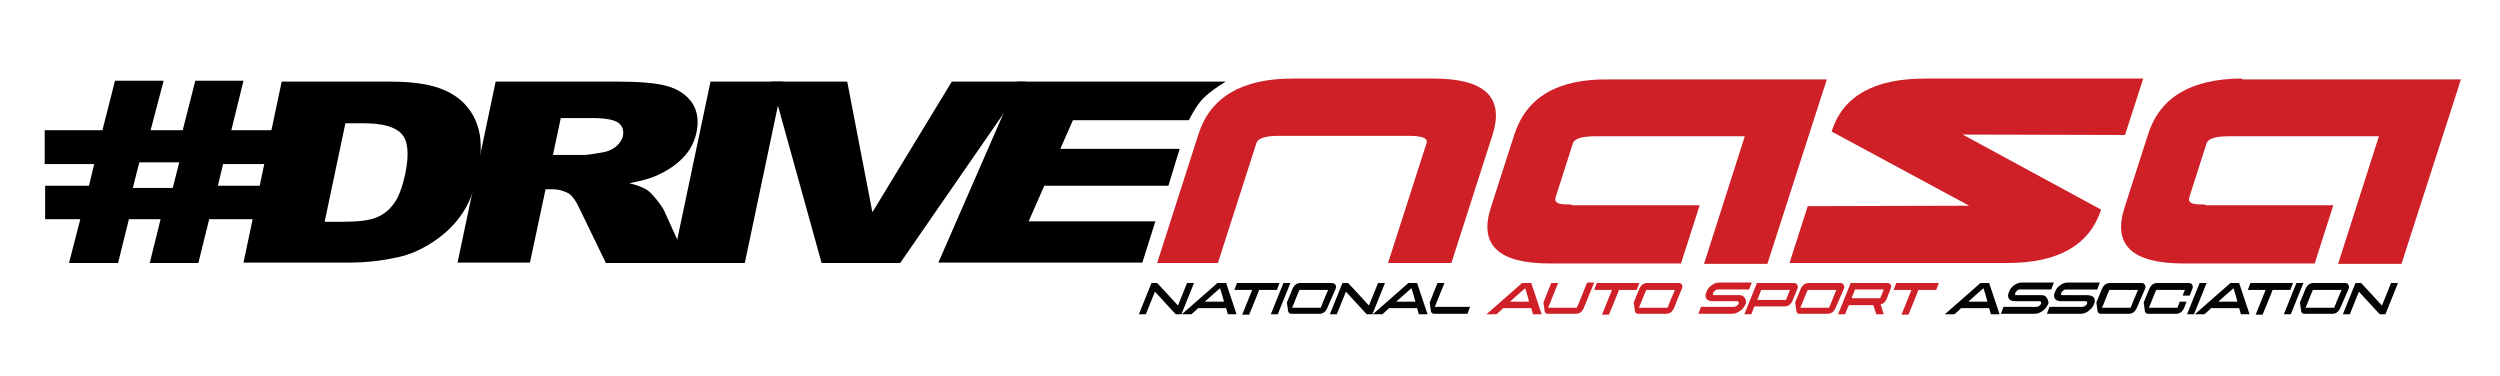
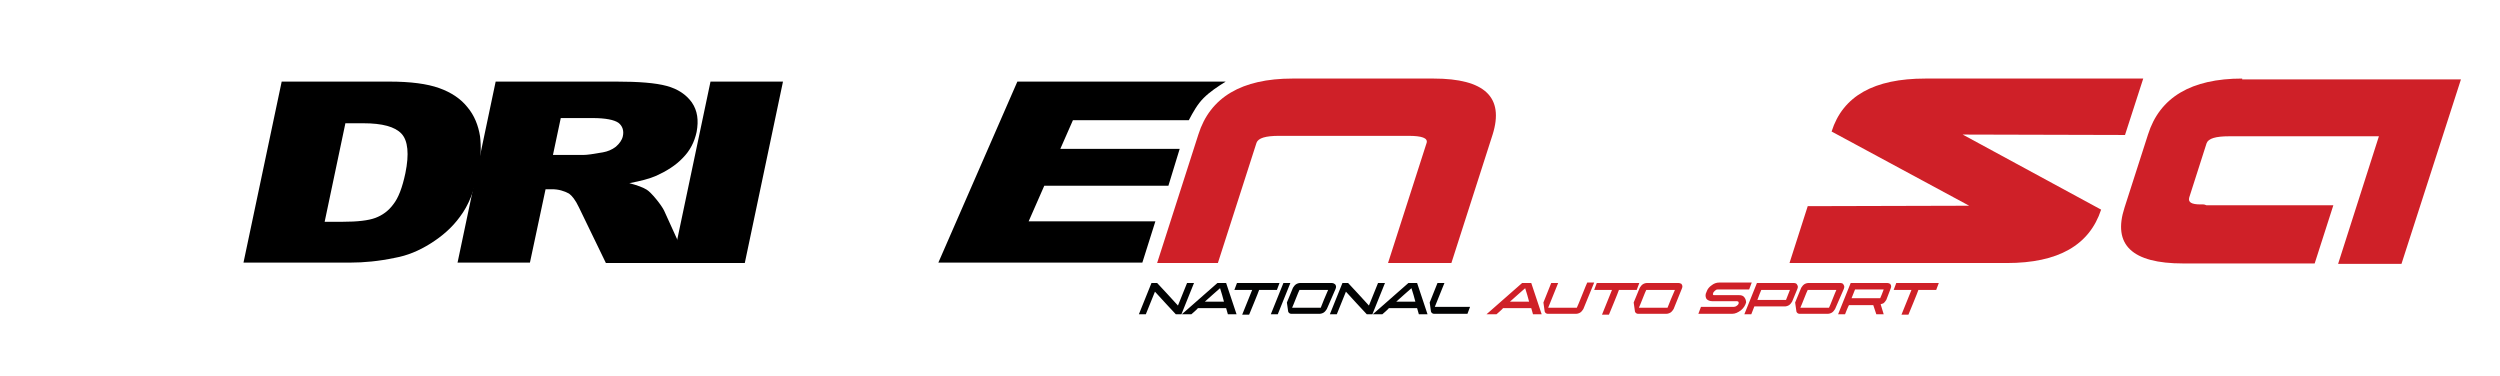
<svg xmlns="http://www.w3.org/2000/svg" version="1.1" id="Layer_1" x="0px" y="0px" viewBox="0 0 576 86.7" style="enable-background:new 0 0 576 86.7;" xml:space="preserve">
  <style type="text/css">
	.st0{fill:#CF2028;}
	.st1{fill:#020303;}
</style>
  <g>
    <path d="M234.4,18.8h48c-1.9,1.2-3.6,2.3-5.1,3.8c-1.4,1.4-2.4,3.2-3.4,5.1c-8.9,0-17.8,0-26.7,0l-2.9,6.6h27.5l-2.6,8.5h-28.6   l-3.6,8.2h29.2l-3,9.5h-47L234.4,18.8z" />
  </g>
-   <path d="M18.5,50.5h-8.1v-7.7h10.1l1.2-5H10.3v-7.8h13.3l2.9-11.4h11.2l-3,11.4h7.4l2.9-11.4h11.1l-2.8,11.4H64l-2,7.8H51.4l-1.2,5  H61l-1,7.7H48.2l-2.5,10.1H34.5L37,50.5h-7.3l-2.5,10.1H15.9L18.5,50.5z M39.8,43.3l1.5-5.9h-9.2l-1.5,5.9H39.8z" />
  <g>
    <path d="M64.9,18.8h24.8c4.9,0,8.7,0.5,11.5,1.5c2.8,1,5,2.5,6.5,4.4c1.6,1.9,2.5,4.2,2.9,6.7c0.3,2.5,0.2,5.2-0.4,8.1   c-0.9,4.5-2.3,7.9-4.2,10.4c-1.8,2.5-4.1,4.5-6.8,6.2c-2.7,1.7-5.4,2.8-8.2,3.3c-3.8,0.8-7.2,1.1-10.2,1.1H56.1L64.9,18.8z    M79.6,28.3l-4.8,22.8h4.1c3.5,0,6-0.3,7.6-0.9c1.6-0.6,3-1.6,4.1-3.1c1.2-1.5,2.1-3.9,2.8-7.2c0.9-4.4,0.6-7.5-0.9-9.1   c-1.5-1.6-4.4-2.4-8.8-2.4H79.6z" />
  </g>
  <g>
    <path d="M105.4,60.6l8.8-41.8H142c5.2,0,9,0.3,11.6,1c2.6,0.7,4.5,2,5.8,3.8c1.3,1.9,1.6,4.1,1.1,6.8c-0.5,2.3-1.5,4.3-3.2,6   c-1.6,1.7-3.7,3-6.1,4.1c-1.6,0.7-3.6,1.2-6.2,1.7c1.9,0.5,3.2,1,4,1.5c0.5,0.3,1.3,1.1,2.2,2.2c0.9,1.1,1.5,2,1.8,2.6l5.5,12.1   h-18.9l-6.2-12.8c-0.8-1.7-1.6-2.7-2.3-3.2c-1.1-0.6-2.4-1-3.9-1h-1.5l-3.6,16.9H105.4z M127.4,35.7h7c0.8,0,2.3-0.2,4.5-0.6   c1.1-0.2,2.1-0.6,3-1.3c0.8-0.7,1.4-1.5,1.6-2.4c0.3-1.3-0.1-2.4-1-3.1c-1-0.7-3-1.1-6-1.1h-7.3L127.4,35.7z" />
  </g>
  <g>
    <path d="M163.7,18.8h16.7l-8.8,41.8h-16.7L163.7,18.8z" />
  </g>
  <g>
-     <path d="M177.7,18.8h17.5l5.8,30.1l18.3-30.1h17l-28.9,41.8h-18.1L177.7,18.8z" />
-   </g>
+     </g>
  <path class="st0" d="M330.3,18.1h-32.5c-11.7,0-19,4.3-21.7,12.9l-9.5,29.6h14l8.9-27.7c0.4-1.1,2.1-1.6,5.2-1.6h29.8  c3.1,0,4.5,0.5,4.2,1.6l-8.9,27.7h14.6l9.5-29.6C346.6,22.4,342.1,18.1,330.3,18.1" />
-   <path class="st0" d="M348.9,31l-5.4,16.8c-2.8,8.6,1.7,12.9,13.5,12.9h30.3l4.3-13.4h-29c-0.2,0-0.3,0-0.5-0.1  c-0.2-0.1-0.4-0.1-0.5-0.1h-0.6c-2.1,0-2.9-0.5-2.6-1.6l4-12.5c0.4-1.1,2.1-1.6,5.2-1.6H402l-9.4,29.4h14.6l13.7-42.5h-50.2  C358.9,18.1,351.7,22.4,348.9,31" />
  <path class="st0" d="M516.6,18.1c-11.7,0-19,4.3-21.7,12.9l-5.4,16.8c-2.8,8.6,1.7,12.9,13.5,12.9h30.3l4.3-13.4h-29  c-0.2,0-0.3,0-0.5-0.1c-0.2-0.1-0.4-0.1-0.5-0.1h-0.6c-2.1,0-2.9-0.5-2.6-1.6l4-12.5c0.4-1.1,2.1-1.6,5.2-1.6h34.5l-9.4,29.4h14.6  l13.7-42.5H516.6z" />
  <path class="st0" d="M422,30.3l31.7,17.1l-37.2,0.1l-4.2,13.1h50.1c11.8,0,19-4.1,21.7-12.3l-31.9-17.3l37.4,0.1l4.2-13h-50.2  C431.8,18.1,424.6,22.1,422,30.3" />
  <g>
    <path class="st1" d="M273.5,65.2c0,0-1.8,4.4-2.1,5.2c-0.5-0.6-4.8-5.2-4.8-5.2h-1.3l-2.9,7.2h1.6c0,0,1.8-4.5,2.1-5.2   c0.5,0.6,4.8,5.2,4.8,5.2h1.3l2.9-7.2H273.5z M280.5,65.2l-8.2,7.2h2.2c0,0,1.4-1.2,1.5-1.4h6.5c0.1,0.3,0.4,1.4,0.4,1.4h2   l-2.4-7.2H280.5z M277.6,69.5c0.8-0.7,3-2.7,3.5-3.1c0.2,0.6,0.8,2.6,0.9,3.1H277.6z M294.8,65.2h-9.8l-0.6,1.6h4.1   c-0.3,0.7-2.3,5.7-2.3,5.7h1.6c0,0,2.2-5.3,2.3-5.7h4.1L294.8,65.2z M295.7,65.2l-2.9,7.2h1.6l2.9-7.2H295.7z M307.7,66.6l0.1-0.3   c0.1-0.4-0.1-0.7-0.2-0.8c-0.1-0.1-0.4-0.3-0.8-0.3h-7.2c-0.3,0-0.7,0.1-1,0.3c-0.3,0.2-0.5,0.5-0.7,0.8l-1.4,3.4l0.2,1.4l0.1,0.7   c0.1,0.3,0.4,0.5,0.7,0.5h6.5c0.3,0,0.7-0.1,1-0.3c0.3-0.2,0.5-0.5,0.7-0.8L307.7,66.6L307.7,66.6z M304.3,70.9h-6.6   c0.3-0.6,1.5-3.8,1.7-4.1h6.6C305.7,67.4,304.4,70.6,304.3,70.9 M317.5,65.2c0,0-1.8,4.4-2.1,5.2c-0.5-0.6-4.8-5.2-4.8-5.2h-1.3   l-2.9,7.2h1.6c0,0,1.8-4.5,2.1-5.2c0.5,0.6,4.8,5.2,4.8,5.2h1.3l2.9-7.2H317.5z M324.5,65.2l-8.2,7.2h2.2c0,0,1.4-1.2,1.5-1.4h6.5   c0.1,0.3,0.4,1.4,0.4,1.4h2l-2.4-7.2H324.5z M321.7,69.5c0.8-0.7,3-2.7,3.5-3.1c0.2,0.6,0.8,2.6,0.9,3.1H321.7z M330.5,70.9   c0.3-0.7,2.3-5.7,2.3-5.7h-1.6l-1.8,4.5l0.2,1.4c0,0,0.1,0.7,0.1,0.7c0.1,0.3,0.4,0.5,0.7,0.5h7.7l0.6-1.6H330.5z" />
    <path class="st0" d="M350.7,65.2l-8.2,7.2h2.3c0,0,1.4-1.2,1.5-1.4h6.5c0.1,0.3,0.4,1.4,0.4,1.4h2l-2.4-7.2H350.7z M347.9,69.5   c0.8-0.7,3-2.7,3.5-3.1c0.2,0.6,0.8,2.6,0.9,3.1H347.9z M363.3,70.9h-6.6c0.3-0.7,2.3-5.7,2.3-5.7h-1.6l-1.8,4.5l0.2,1.4l0.1,0.7   c0.1,0.3,0.4,0.5,0.7,0.5h6.5c0.3,0,0.7-0.1,1-0.3c0.3-0.2,0.5-0.5,0.7-0.8l2.5-6.1h-1.6C365.6,65.2,363.5,70.6,363.3,70.9    M377.7,65.2h-9.8l-0.6,1.6h4.1c-0.3,0.7-2.3,5.7-2.3,5.7h1.6c0,0,2.2-5.3,2.3-5.7h4.1L377.7,65.2z M386.7,65.2h-7.2   c-0.3,0-0.7,0.1-1,0.3c-0.3,0.2-0.5,0.5-0.7,0.8l-1.4,3.4l0.2,1.4l0.1,0.7c0.1,0.3,0.4,0.5,0.7,0.5h6.5c0.3,0,0.7-0.1,1-0.3   c0.3-0.2,0.5-0.5,0.7-0.8l1.9-4.7l0,0l0.1-0.3c0.1-0.4-0.1-0.6-0.2-0.8C387.3,65.4,387.1,65.2,386.7,65.2 M384.2,70.9h-6.6   c0.3-0.6,1.5-3.8,1.7-4.1h6.6C385.6,67.4,384.3,70.6,384.2,70.9 M401.9,68.5c-0.3-0.4-0.7-0.5-1.3-0.5h-5.7c-0.2,0-0.2-0.1-0.2-0.1   c0,0-0.1-0.1,0-0.3c0-0.2,0.2-0.4,0.4-0.6c0.2-0.2,0.4-0.3,0.6-0.3h7.3l0.6-1.6h-7.5c-0.6,0-1.2,0.2-1.7,0.6   c-0.6,0.4-1,0.9-1.2,1.5l-0.2,0.5c-0.1,0.5,0,0.9,0.2,1.2c0.3,0.3,0.7,0.5,1.4,0.5h5.6c0.2,0,0.3,0.1,0.3,0.1   c0,0.1,0.1,0.1,0.1,0.3c0,0.2-0.2,0.5-0.4,0.6c-0.2,0.2-0.5,0.3-0.7,0.3h-7.6l-0.6,1.6h7.8c0.7,0,1.3-0.3,2-0.8   c0.6-0.5,1-1.1,1.2-1.8C402.3,69.3,402.2,68.9,401.9,68.5 M414.1,66.6l0.1-0.3c0.1-0.4-0.1-0.6-0.2-0.8c-0.1-0.2-0.4-0.3-0.8-0.3   h-8.4l-2.9,7.2h1.6c0,0,0.6-1.5,0.7-1.8h7c0.3,0,0.7-0.1,1-0.3c0.3-0.2,0.5-0.5,0.7-0.8L414.1,66.6L414.1,66.6z M411.5,69.1h-6.6   c0.2-0.6,0.8-2.1,0.9-2.3h6.6C412.2,67.3,411.6,68.9,411.5,69.1 M424.8,66.6l0.1-0.3c0.1-0.4-0.1-0.6-0.2-0.8   c-0.1-0.2-0.4-0.3-0.8-0.3h-7.2c-0.3,0-0.7,0.1-1,0.3c-0.3,0.2-0.5,0.5-0.7,0.8l-1.4,3.4l0.2,1.4l0.1,0.7c0.1,0.3,0.4,0.5,0.7,0.5   h6.5c0.3,0,0.7-0.1,1-0.3c0.3-0.2,0.5-0.5,0.7-0.8L424.8,66.6L424.8,66.6z M421.4,70.9h-6.6c0.3-0.6,1.5-3.8,1.7-4.1h6.6   C422.8,67.4,421.6,70.6,421.4,70.9 M434.8,65.2h-8.4l-2.9,7.2h1.6c0,0,0.7-1.8,0.9-2.1h5.6c0.1,0.3,0.7,2.1,0.7,2.1h1.7   c0,0-0.6-1.9-0.7-2.3c0.2-0.1,0.4-0.1,0.6-0.2c0.3-0.2,0.5-0.5,0.7-0.8l1-2.6l0,0l0.1-0.3c0.1-0.4-0.1-0.6-0.2-0.8   C435.4,65.4,435.2,65.2,434.8,65.2 M433.2,68.7h-6.6c0.2-0.5,0.7-1.7,0.8-2h6.6C433.8,67.3,433.3,68.5,433.2,68.7 M436.9,65.2   l-0.6,1.6h4.1c-0.3,0.7-2.3,5.7-2.3,5.7h1.6c0,0,2.2-5.3,2.3-5.7h4.1l0.6-1.6H436.9z" />
-     <path class="st1" d="M456.3,65.2l-8.2,7.2h2.2c0,0,1.4-1.2,1.5-1.4h6.5c0.1,0.3,0.4,1.4,0.4,1.4h2l-2.4-7.2H456.3z M453.5,69.5   c0.8-0.7,3-2.7,3.5-3.1c0.2,0.6,0.8,2.6,0.9,3.1H453.5z M471.5,68.5c-0.3-0.4-0.7-0.5-1.3-0.5h-5.7c-0.2,0-0.2-0.1-0.2-0.1   c0,0-0.1-0.1,0-0.3c0-0.2,0.2-0.4,0.4-0.6c0.2-0.2,0.4-0.3,0.6-0.3h7.3l0.6-1.6h-7.4c-0.6,0-1.2,0.2-1.7,0.6   c-0.6,0.4-1,0.9-1.2,1.5l-0.2,0.5c-0.1,0.5,0,0.9,0.2,1.2c0.3,0.3,0.7,0.5,1.4,0.5h5.6c0.2,0,0.3,0.1,0.3,0.1   c0,0.1,0.1,0.1,0.1,0.3c0,0.2-0.2,0.5-0.4,0.6c-0.2,0.2-0.5,0.3-0.7,0.3h-7.6l-0.6,1.6h7.8c0.7,0,1.4-0.3,2-0.8   c0.6-0.5,1-1.1,1.2-1.8C471.9,69.3,471.8,68.9,471.5,68.5 M480.8,68h-5.7c-0.2,0-0.2-0.1-0.2-0.1c0,0-0.1-0.1,0-0.3   c0-0.2,0.2-0.4,0.4-0.6c0.2-0.2,0.4-0.3,0.6-0.3h7.3l0.6-1.6h-7.4c-0.6,0-1.2,0.2-1.7,0.6c-0.6,0.4-1,0.9-1.2,1.5l-0.2,0.5   c-0.1,0.5,0,0.9,0.2,1.2c0.3,0.3,0.7,0.5,1.4,0.5h5.6c0.2,0,0.3,0.1,0.3,0.1c0,0.1,0.1,0.1,0.1,0.3c0,0.2-0.2,0.5-0.4,0.6   c-0.2,0.2-0.5,0.3-0.7,0.3h-7.6l-0.6,1.6h7.8c0.7,0,1.4-0.3,2-0.8c0.6-0.5,1-1.1,1.2-1.8c0.1-0.5,0-1-0.3-1.3   C481.8,68.1,481.4,68,480.8,68 M494.2,66.6l0.1-0.3c0.1-0.4-0.1-0.6-0.2-0.8c-0.1-0.2-0.4-0.3-0.8-0.3h-7.2c-0.3,0-0.7,0.1-1,0.3   c-0.3,0.2-0.5,0.5-0.7,0.8l-1.4,3.4l0.2,1.4l0.1,0.7c0.1,0.3,0.4,0.5,0.7,0.5h6.5c0.3,0,0.7-0.1,1-0.3c0.3-0.2,0.5-0.5,0.7-0.8   L494.2,66.6L494.2,66.6z M490.9,70.9h-6.6c0.3-0.6,1.5-3.8,1.7-4.1h6.6C492.3,67.4,491,70.6,490.9,70.9 M505,66.6L505,66.6   L505,66.6L505,66.6z M501.7,70.9h-6.6c0.3-0.6,1.5-3.8,1.7-4.1h6.6c-0.2,0.4-0.5,1.3-0.5,1.3h1.6l0.6-1.5l0.1-0.3   c0.1-0.4-0.1-0.6-0.2-0.8c-0.1-0.2-0.4-0.3-0.8-0.3h-7.2c-0.3,0-0.7,0.1-1,0.3c-0.3,0.2-0.5,0.5-0.7,0.8l-1.4,3.4l0.2,1.4l0.1,0.7   c0.1,0.3,0.4,0.5,0.7,0.5h6.5c0.3,0,0.7-0.1,1-0.3c0.3-0.2,0.5-0.5,0.7-0.8l0.7-1.7h-1.6C502.2,69.5,501.8,70.6,501.7,70.9    M506.8,65.2l-2.9,7.2h1.6l2.9-7.2H506.8z M513.9,65.2l-8.2,7.2h2.2c0,0,1.4-1.2,1.5-1.4h6.5c0.1,0.3,0.4,1.4,0.4,1.4h2l-2.4-7.2   H513.9z M511.1,69.5c0.8-0.7,3-2.7,3.5-3.1c0.2,0.6,0.8,2.6,0.9,3.1H511.1z M528.3,65.2h-9.8l-0.6,1.6h4.1   c-0.3,0.7-2.3,5.7-2.3,5.7h1.6c0,0,2.2-5.3,2.3-5.7h4.1L528.3,65.2z M529.1,65.2l-2.9,7.2h1.6l2.9-7.2H529.1z M541.1,66.6l0.1-0.3   c0.1-0.4-0.1-0.6-0.2-0.8c-0.1-0.2-0.4-0.3-0.8-0.3H533c-0.3,0-0.7,0.1-1,0.3c-0.3,0.2-0.5,0.5-0.7,0.8l-1.4,3.4l0.2,1.4l0.1,0.7   c0.1,0.3,0.4,0.5,0.7,0.5h6.5c0.3,0,0.7-0.1,1-0.3c0.3-0.2,0.5-0.5,0.7-0.8L541.1,66.6L541.1,66.6z M537.8,70.9h-6.6   c0.3-0.6,1.5-3.8,1.7-4.1h6.6C539.2,67.4,537.9,70.6,537.8,70.9 M550.9,65.2c0,0-1.8,4.4-2.1,5.2c-0.5-0.6-4.8-5.2-4.8-5.2h-1.3   l-2.9,7.2h1.6c0,0,1.8-4.5,2.1-5.2c0.5,0.6,4.8,5.2,4.8,5.2h1.3l2.9-7.2H550.9z" />
  </g>
</svg>